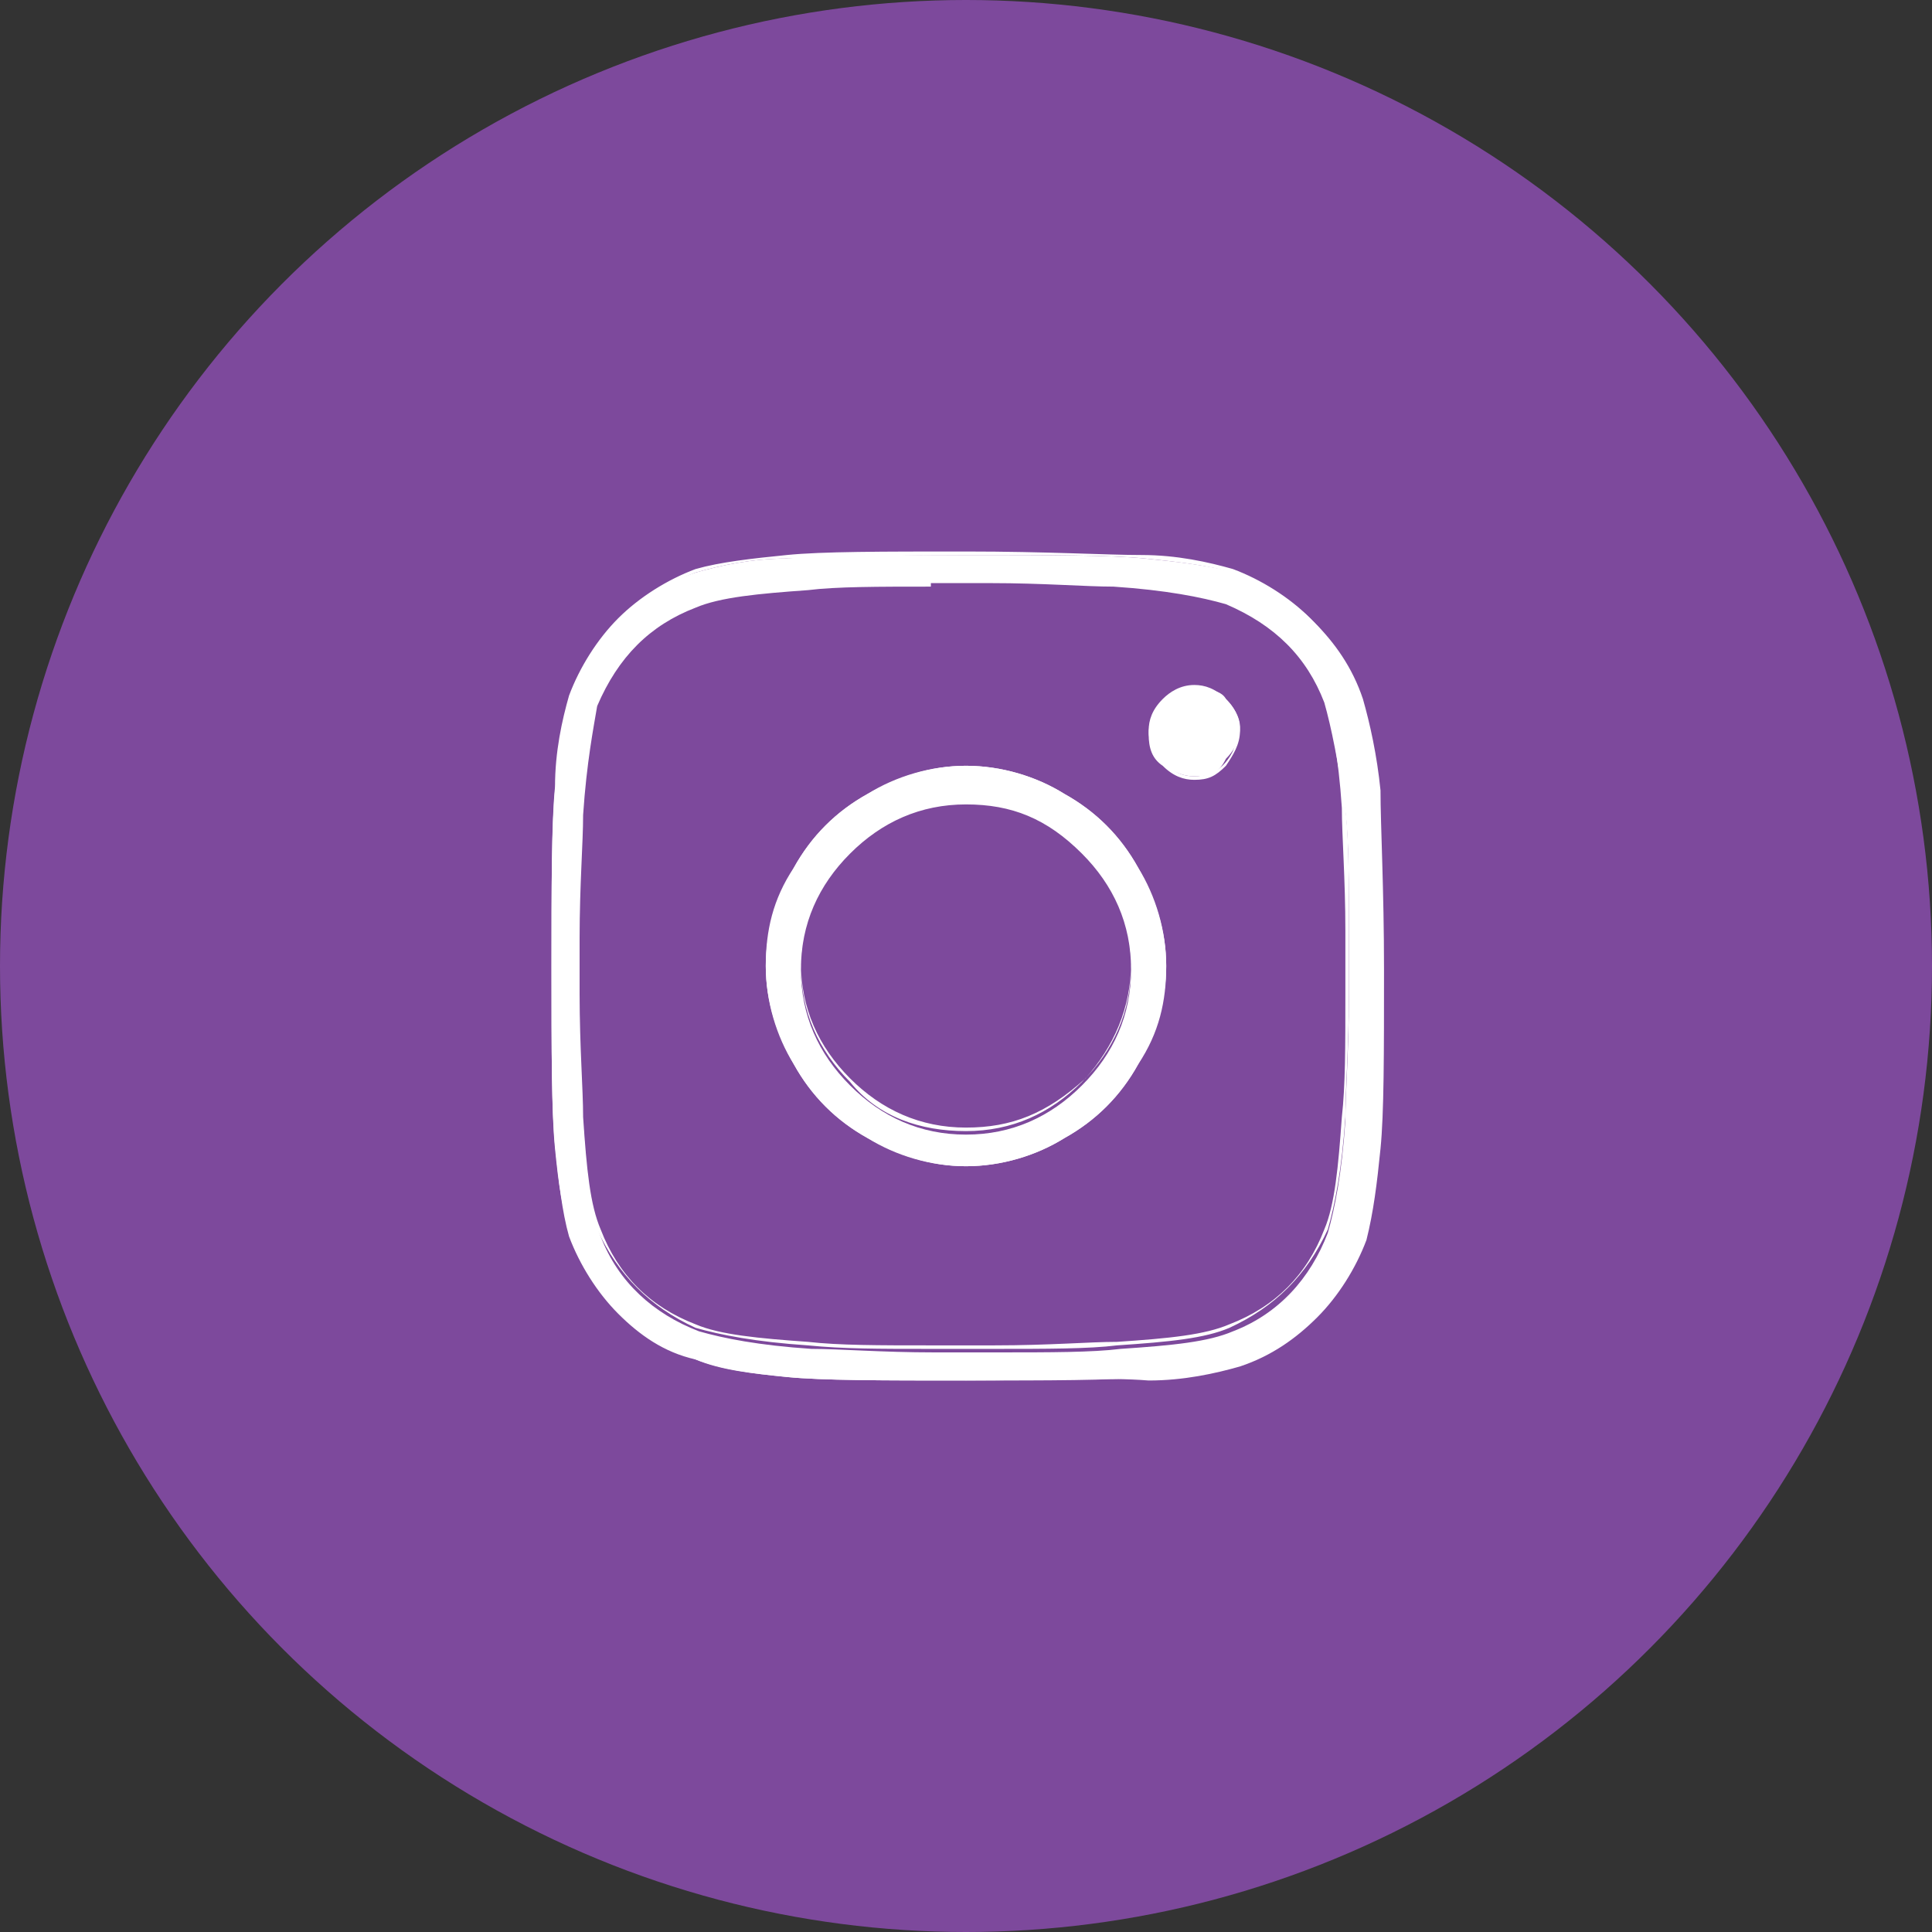
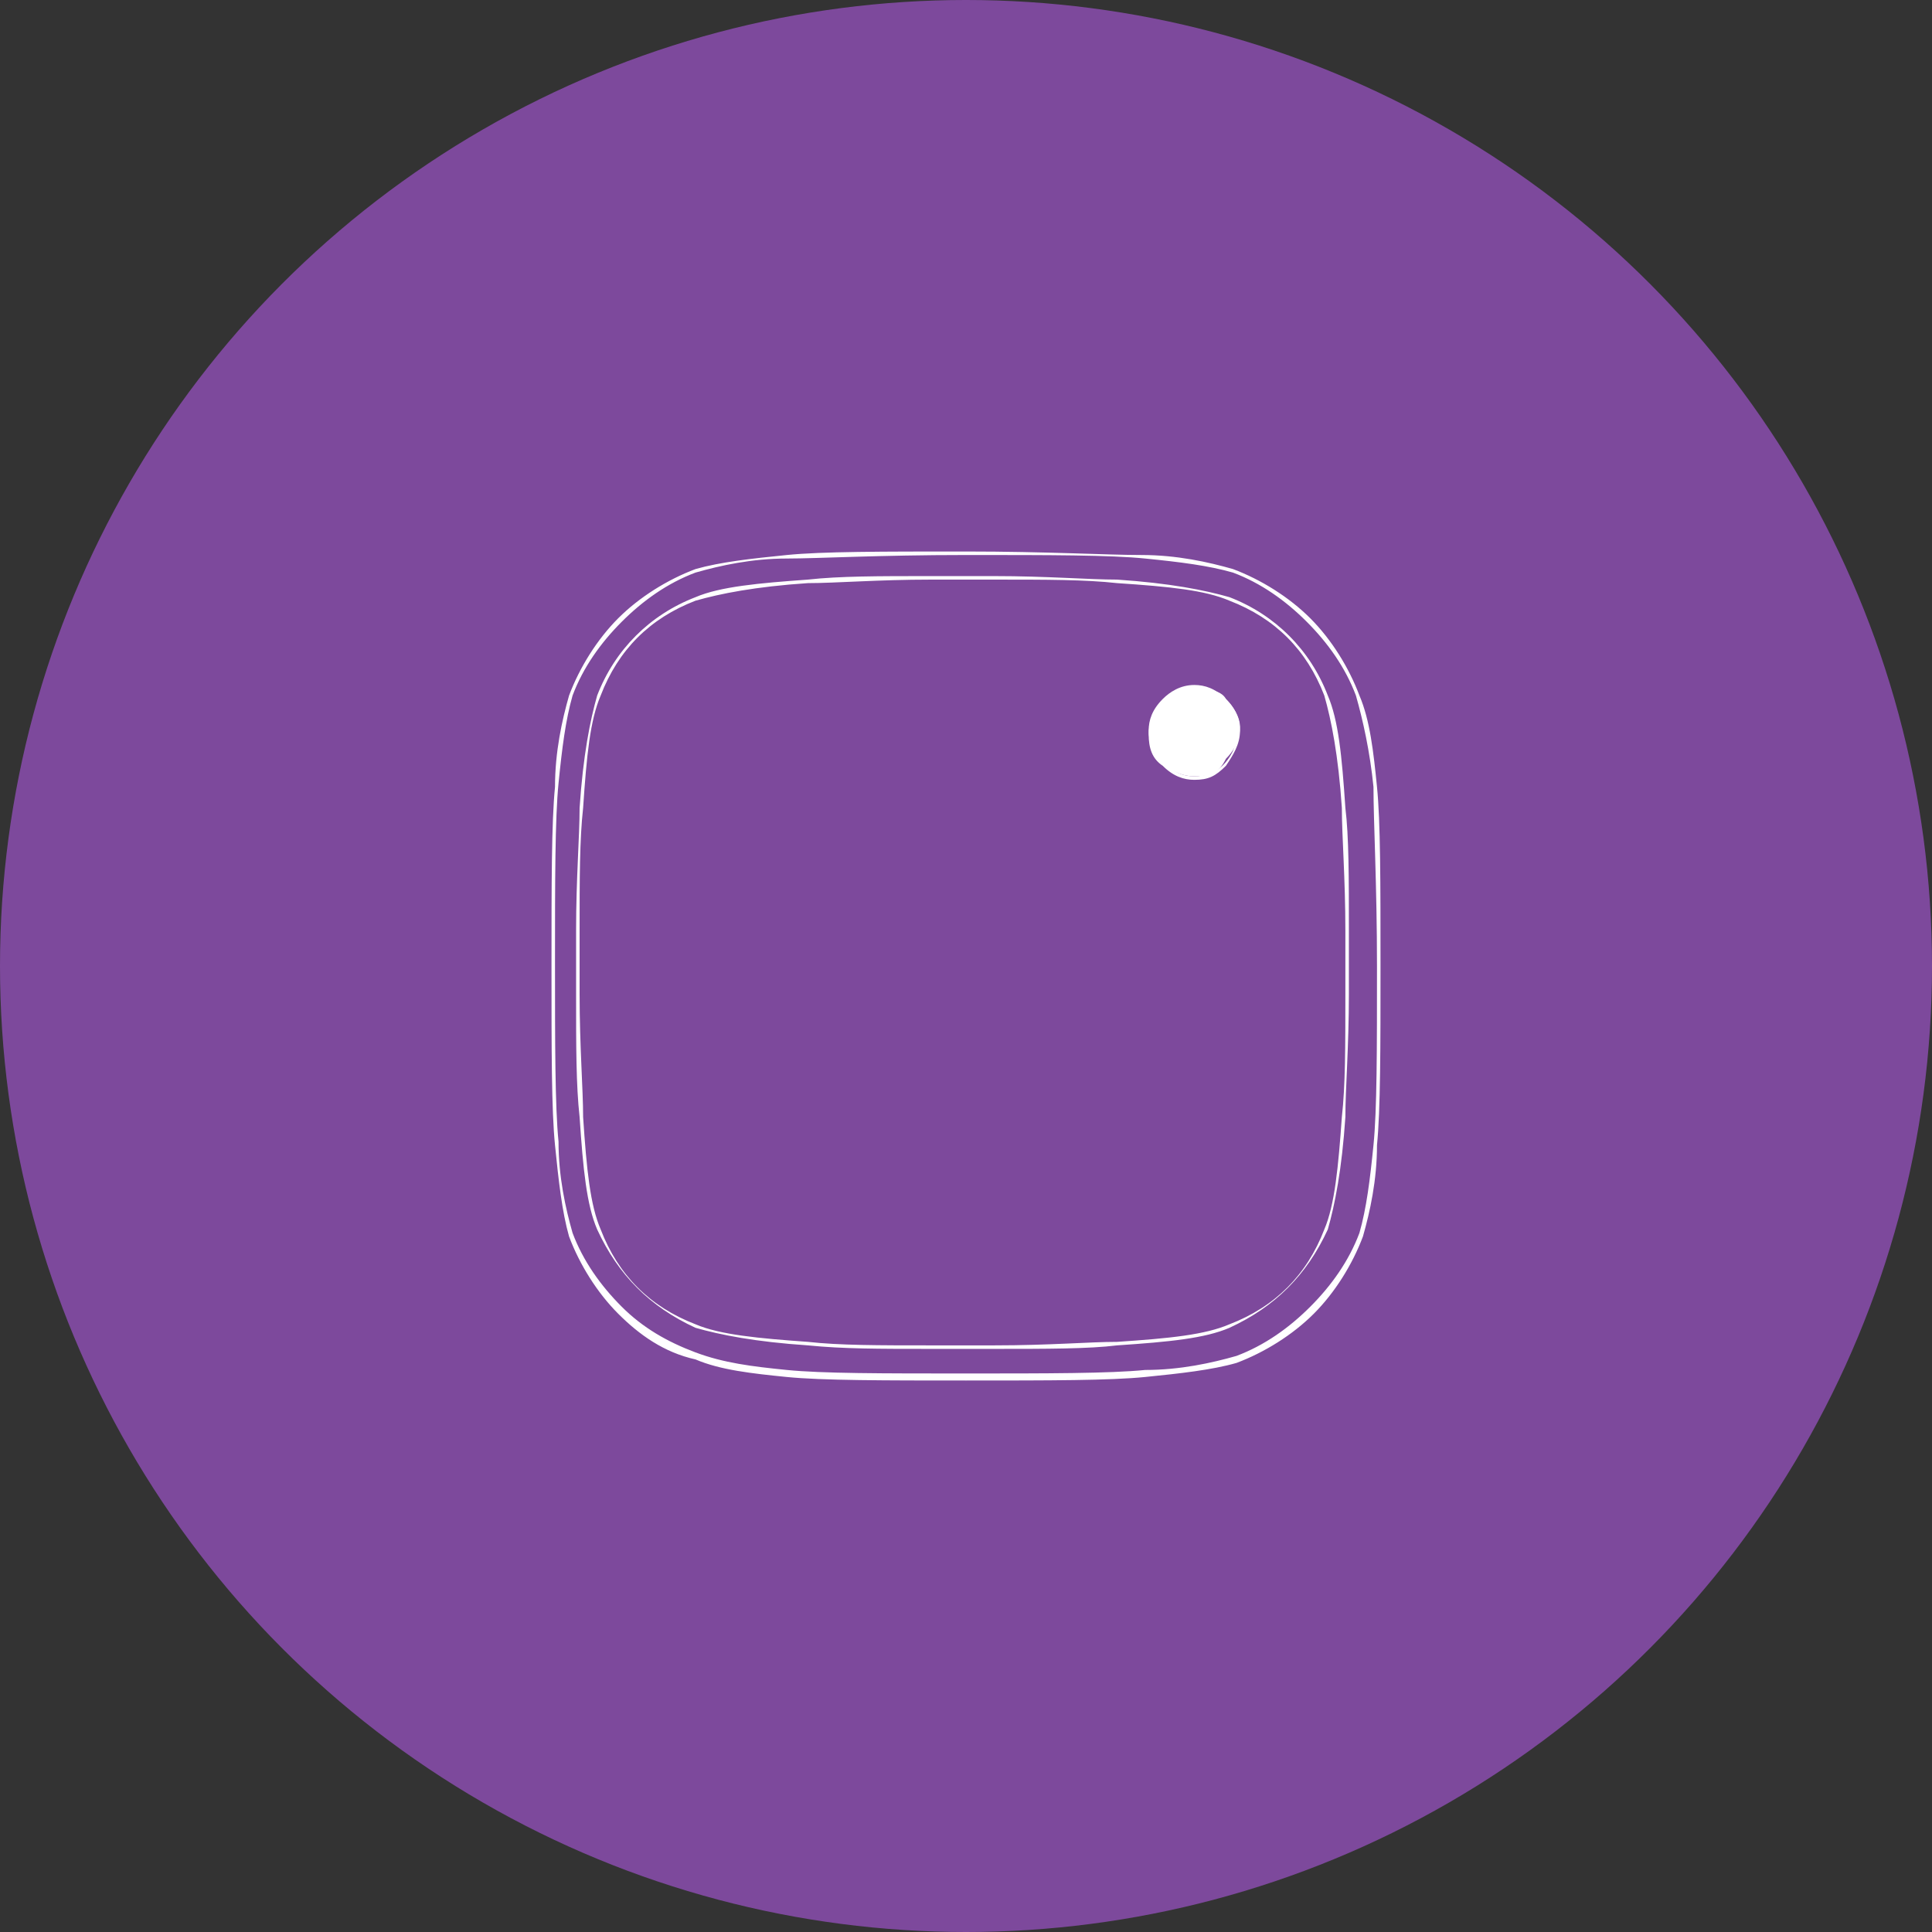
<svg xmlns="http://www.w3.org/2000/svg" version="1.1" id="Layer_1" x="0px" y="0px" width="55px" height="55px" viewBox="0 0 55 55" style="enable-background:new 0 0 55 55;" xml:space="preserve">
  <rect x="0" y="0" width="55" height="55" fill="#333333" stroke="none" />
  <style type="text/css">
	.st0{fill:#7D499C;}
	.st1{fill:#FFFFFF;}
</style>
  <g>
    <circle class="st0" cx="27.5" cy="27.5" r="27.5" />
    <g>
      <g>
        <path class="st1" d="M34,22.1c-0.3,0-0.6-0.1-0.9-0.4c-0.2-0.2-0.4-0.5-0.4-0.9c0-0.3,0.1-0.6,0.4-0.9c0.2-0.2,0.5-0.4,0.9-0.4     c0.3,0,0.6,0.1,0.9,0.4c0.2,0.2,0.4,0.5,0.4,0.8c0,0.4-0.2,0.7-0.4,0.9C34.7,22,34.5,22.1,34,22.1z" />
        <path class="st1" d="M34,19.7c0.3,0,0.6,0.1,0.8,0.4c0.2,0.2,0.3,0.5,0.4,0.8c0,0.4-0.2,0.7-0.4,0.9c-0.2,0.2-0.5,0.3-0.8,0.3     s-0.6-0.1-0.8-0.4c-0.2-0.2-0.4-0.5-0.4-0.8s0.1-0.6,0.4-0.8C33.5,19.8,33.8,19.7,34,19.7 M34,19.6c-0.3,0-0.7,0.1-0.9,0.4     c-0.3,0.3-0.4,0.6-0.4,0.9c0,0.4,0.1,0.7,0.4,0.9c0.3,0.3,0.6,0.4,0.9,0.4c0.4,0,0.6-0.1,0.9-0.4c0.2-0.3,0.4-0.6,0.4-1     c0-0.3-0.1-0.6-0.4-0.9C34.8,19.7,34.5,19.6,34,19.6L34,19.6z" />
      </g>
      <g>
-         <path class="st1" d="M27.5,33.2c-1,0-2-0.3-2.8-0.8c-0.9-0.5-1.6-1.2-2.1-2.1s-0.8-1.8-0.8-2.8s0.2-1.9,0.8-2.8     c0.5-0.9,1.2-1.6,2.1-2.1c0.9-0.5,1.8-0.8,2.8-0.8s2,0.3,2.8,0.8c0.9,0.5,1.6,1.2,2.1,2.1s0.8,1.8,0.8,2.8s-0.2,1.9-0.8,2.8     c-0.5,0.9-1.2,1.6-2.1,2.1C29.5,32.9,28.5,33.2,27.5,33.2z M27.5,22.9c-1.3,0-2.4,0.5-3.3,1.4c-0.9,0.9-1.4,2-1.4,3.3     s0.5,2.4,1.4,3.3c0.9,0.9,2,1.4,3.3,1.4s2.4-0.5,3.3-1.4c0.9-0.9,1.4-2,1.4-3.3s-0.5-2.4-1.4-3.3C29.8,23.3,28.8,22.9,27.5,22.9z     " />
-         <path class="st1" d="M27.5,21.9c1,0,1.9,0.3,2.8,0.8l0,0c0.9,0.5,1.5,1.2,2,2c0.5,0.9,0.8,1.8,0.8,2.8s-0.2,1.9-0.8,2.8     c-0.5,0.9-1.2,1.5-2,2c-0.9,0.5-1.8,0.8-2.8,0.8s-1.9-0.3-2.8-0.8c-0.9-0.5-1.5-1.2-2-2c-0.5-0.9-0.8-1.8-0.8-2.8     s0.2-1.9,0.8-2.8c0.5-0.9,1.2-1.5,2-2C25.5,22.2,26.5,21.9,27.5,21.9 M27.5,32.2c1.3,0,2.4-0.5,3.3-1.4c0.9-0.9,1.4-2,1.4-3.3     s-0.5-2.4-1.4-3.3c-0.9-0.9-2-1.4-3.3-1.4s-2.4,0.5-3.3,1.4c-0.9,0.9-1.4,2-1.4,3.3s0.5,2.4,1.4,3.3C25,31.8,26.2,32.2,27.5,32.2      M27.5,21.8c-1,0-2,0.3-2.8,0.8c-0.9,0.5-1.6,1.2-2.1,2.1s-0.8,1.8-0.8,2.8s0.3,2,0.8,2.8c0.5,0.9,1.2,1.6,2.1,2.1     c0.9,0.5,1.8,0.8,2.8,0.8s2-0.3,2.8-0.8c0.9-0.5,1.6-1.2,2.1-2.1s0.8-1.8,0.8-2.8s-0.3-2-0.8-2.8c-0.5-0.9-1.2-1.6-2.1-2.1     C29.5,22.1,28.5,21.8,27.5,21.8L27.5,21.8z M27.5,32.1c-1.3,0-2.4-0.5-3.3-1.4c-0.9-0.9-1.4-2-1.4-3.3s0.5-2.4,1.4-3.3     c0.9-0.9,2-1.4,3.3-1.4s2.4,0.5,3.3,1.4c0.9,0.9,1.4,2,1.4,3.3s-0.5,2.4-1.3,3.3C29.8,31.7,28.8,32.1,27.5,32.1L27.5,32.1z" />
-       </g>
+         </g>
      <g>
-         <path class="st1" d="M27.5,39.3c-2.4,0-4.1,0-5.1-0.1s-1.8-0.2-2.6-0.5c-0.8-0.3-1.5-0.7-2.1-1.3c-0.6-0.6-1.1-1.3-1.4-2.2     c-0.3-0.7-0.4-1.5-0.5-2.5c-0.1-1-0.1-2.8-0.1-5.1s0-4.1,0.1-5.1s0.2-1.8,0.4-2.6c0.3-0.8,0.8-1.6,1.4-2.2     c0.6-0.6,1.3-1.1,2.2-1.4c0.7-0.2,1.6-0.4,2.6-0.4c1-0.1,2.8-0.1,5.1-0.1c2.3,0,4.1,0,5.1,0.1s1.8,0.2,2.6,0.4     c0.8,0.3,1.6,0.8,2.2,1.4c0.6,0.6,1.1,1.3,1.4,2.2c0.2,0.7,0.4,1.6,0.5,2.6c0,1,0.1,2.8,0.1,5.1c0,2.4,0,4.1-0.1,5.1     c-0.1,1-0.2,1.8-0.4,2.6c-0.3,0.8-0.8,1.6-1.4,2.2c-0.6,0.6-1.3,1.1-2.2,1.4c-0.7,0.2-1.6,0.4-2.6,0.4     C31.5,39.2,29.8,39.3,27.5,39.3z M26.5,16.7c-1.5,0-2.7,0-3.5,0.1c-1.4,0.1-2.5,0.2-3.2,0.5c-1.3,0.5-2.2,1.4-2.8,2.8     c-0.1,0.6-0.3,1.6-0.4,3.1c0,0.8-0.1,2-0.1,3.5v1.8c0,1.5,0,2.6,0.1,3.5c0.1,1.5,0.2,2.5,0.5,3.2c0.5,1.3,1.5,2.2,2.8,2.7     c0.7,0.2,1.7,0.4,3.2,0.5c0.8,0,2,0.1,3.5,0.1h1.8c1.5,0,2.7,0,3.5-0.1c1.5-0.1,2.5-0.2,3.2-0.5c1.3-0.5,2.2-1.5,2.7-2.8     c0.2-0.7,0.4-1.7,0.5-3.2c0-0.8,0.1-2,0.1-3.5v-1.8c0-1.5,0-2.7-0.1-3.5c-0.2-1.4-0.4-2.4-0.6-3.1c-0.5-1.3-1.4-2.2-2.8-2.8     c-0.7-0.2-1.7-0.4-3.2-0.5c-0.8,0-2-0.1-3.5-0.1h-1.7V16.7z" />
        <path class="st1" d="M27.5,15.8c2.4,0,4.1,0,5.1,0.1s1.8,0.2,2.5,0.4c0.8,0.3,1.5,0.8,2.1,1.4s1.1,1.3,1.4,2.1     c0.2,0.7,0.4,1.6,0.5,2.6c0,1,0.1,2.8,0.1,5.1c0,2.4,0,4.1-0.1,5.1c-0.1,1-0.2,1.8-0.4,2.5c-0.3,0.8-0.8,1.5-1.4,2.1     c-0.6,0.6-1.3,1.1-2.1,1.4c-0.7,0.2-1.6,0.4-2.6,0.4c-1,0.1-2.8,0.1-5.1,0.1c-2.4,0-4.1,0-5.1-0.1s-1.8-0.2-2.6-0.5     c-0.8-0.3-1.5-0.7-2.1-1.3c-0.6-0.6-1.1-1.3-1.4-2.1c-0.2-0.7-0.4-1.6-0.4-2.6c-0.1-1-0.1-2.8-0.1-5.1s0-4.1,0.1-5.1     s0.2-1.8,0.4-2.5c0.3-0.8,0.8-1.5,1.4-2.1c0.6-0.6,1.3-1.1,2.1-1.4c0.7-0.2,1.6-0.4,2.6-0.4C23.3,15.9,25,15.8,27.5,15.8      M26.5,38.4h1.8c1.5,0,2.7,0,3.5-0.1c1.5-0.1,2.5-0.2,3.2-0.5c1.3-0.6,2.2-1.5,2.8-2.8c0.2-0.7,0.4-1.7,0.5-3.2     c0-0.8,0.1-2,0.1-3.5v-1.8c0-1.5,0-2.7-0.1-3.5c-0.1-1.5-0.2-2.5-0.5-3.2c-0.5-1.3-1.5-2.3-2.8-2.8c-0.7-0.2-1.7-0.4-3.2-0.5     c-0.8,0-2-0.1-3.5-0.1h-1.8c-1.5,0-2.6,0-3.5,0.1c-1.4,0.1-2.5,0.2-3.2,0.5c-1.3,0.5-2.3,1.5-2.8,2.8c-0.2,0.7-0.4,1.7-0.5,3.2     c0,0.8-0.1,2-0.1,3.5v1.8c0,1.5,0,2.6,0.1,3.5c0.1,1.5,0.2,2.5,0.5,3.2c0.6,1.3,1.5,2.2,2.8,2.8c0.7,0.2,1.7,0.4,3.2,0.5     C24,38.4,25,38.4,26.5,38.4 M27.5,15.7c-2.4,0-4.1,0-5.1,0.1s-1.9,0.2-2.6,0.4c-0.8,0.3-1.6,0.8-2.2,1.4     c-0.6,0.6-1.1,1.4-1.4,2.2c-0.2,0.7-0.4,1.6-0.4,2.6c-0.1,1-0.1,2.8-0.1,5.1c0,2.4,0,4.1,0.1,5.1c0.1,1,0.2,1.9,0.4,2.6     c0.3,0.8,0.8,1.6,1.4,2.2c0.6,0.6,1.3,1.1,2.2,1.3c0.7,0.3,1.6,0.4,2.6,0.5s2.8,0.1,5.1,0.1c2.4,0,4.1,0,5.1-0.1s1.9-0.2,2.6-0.4     c0.8-0.3,1.6-0.8,2.2-1.4c0.6-0.6,1.1-1.4,1.4-2.2c0.2-0.7,0.4-1.6,0.4-2.6c0.1-1,0.1-2.8,0.1-5.1c0-2.4,0-4.1-0.1-5.1     s-0.2-1.9-0.5-2.6c-0.3-0.8-0.8-1.6-1.4-2.2c-0.6-0.6-1.4-1.1-2.2-1.4c-0.7-0.2-1.6-0.4-2.6-0.4C31.5,15.8,29.8,15.7,27.5,15.7     L27.5,15.7z M26.5,38.3c-1.5,0-2.6,0-3.5-0.1c-1.4-0.1-2.5-0.2-3.2-0.5c-1.3-0.5-2.2-1.4-2.7-2.7c-0.3-0.7-0.4-1.7-0.5-3.2     c0-0.8-0.1-2-0.1-3.5v-1.8c0-1.5,0-2.6,0.1-3.5c0.1-1.5,0.2-2.5,0.5-3.2c0.5-1.3,1.4-2.2,2.7-2.7c0.7-0.2,1.7-0.4,3.2-0.5     c0.8,0,2-0.1,3.5-0.1h1.8c1.5,0,2.6,0,3.5,0.1c1.5,0.1,2.5,0.2,3.2,0.5c1.3,0.5,2.2,1.4,2.7,2.7c0.2,0.7,0.4,1.7,0.5,3.2     c0,0.8,0.1,2,0.1,3.5v1.8c0,1.5,0,2.6-0.1,3.5c-0.1,1.4-0.2,2.5-0.5,3.2c-0.5,1.3-1.4,2.2-2.7,2.7c-0.7,0.3-1.7,0.4-3.2,0.5     c-0.8,0-1.9,0.1-3.5,0.1H26.5L26.5,38.3z" />
      </g>
    </g>
  </g>
</svg>